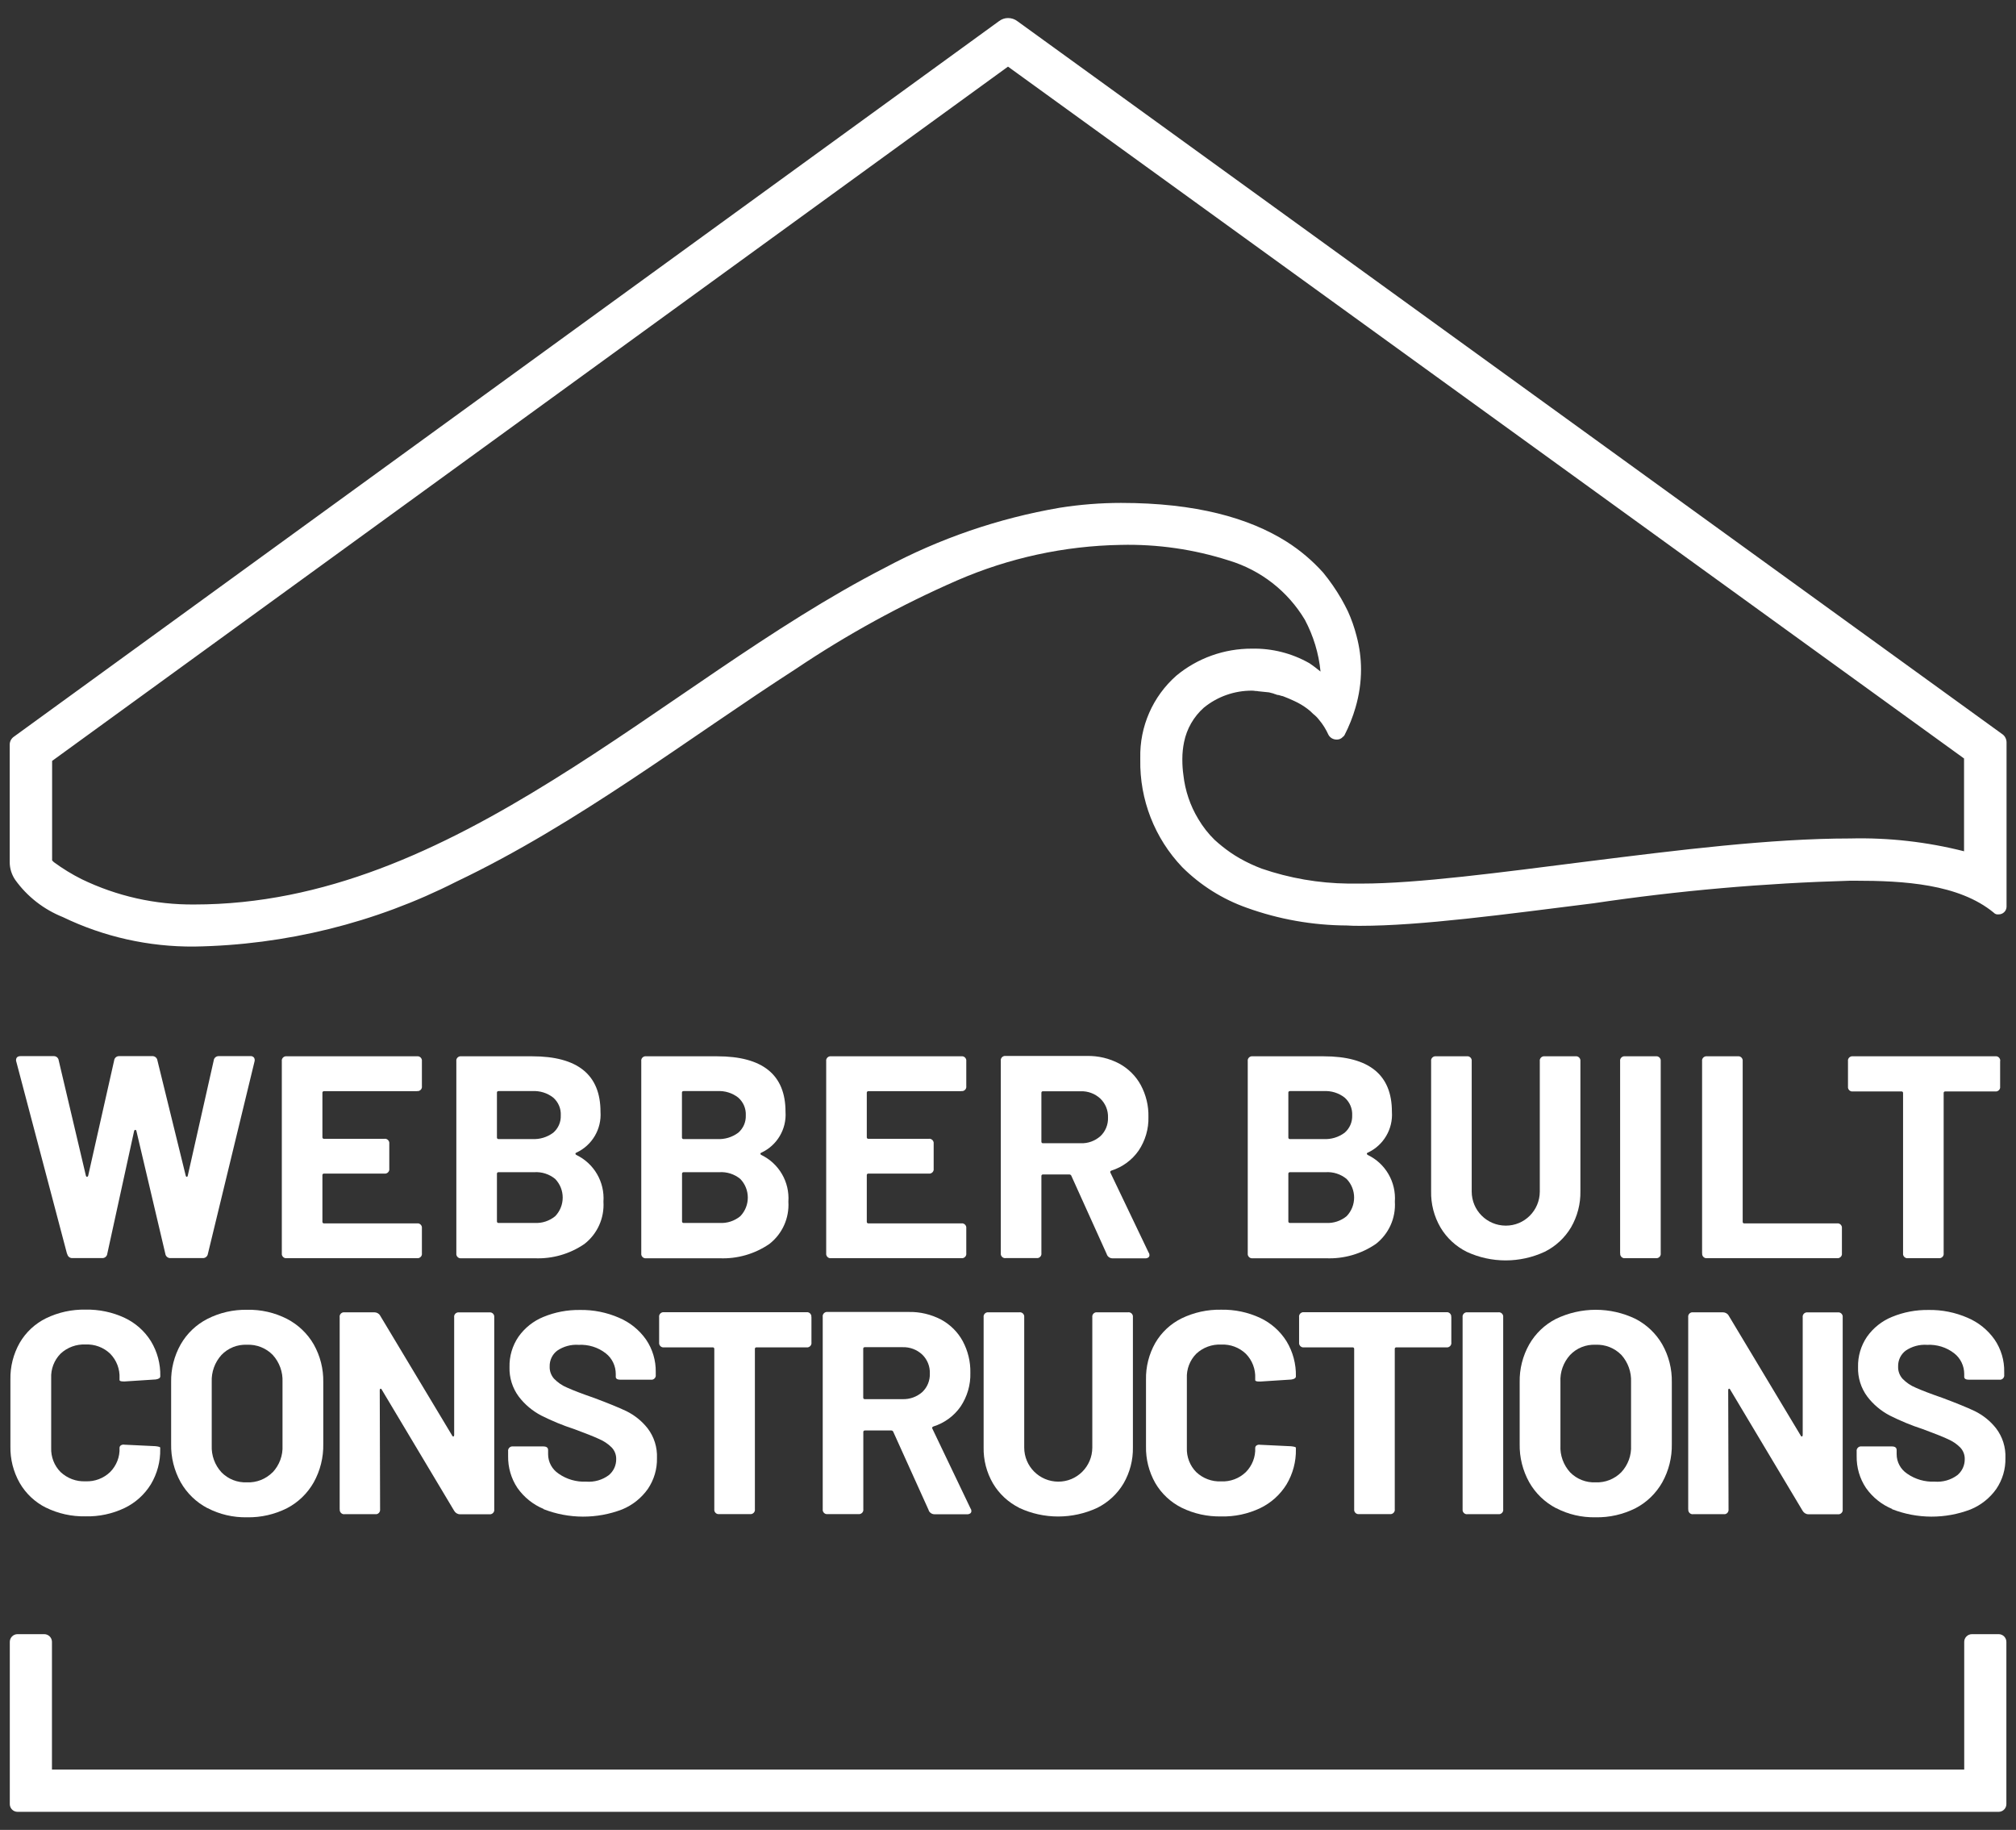
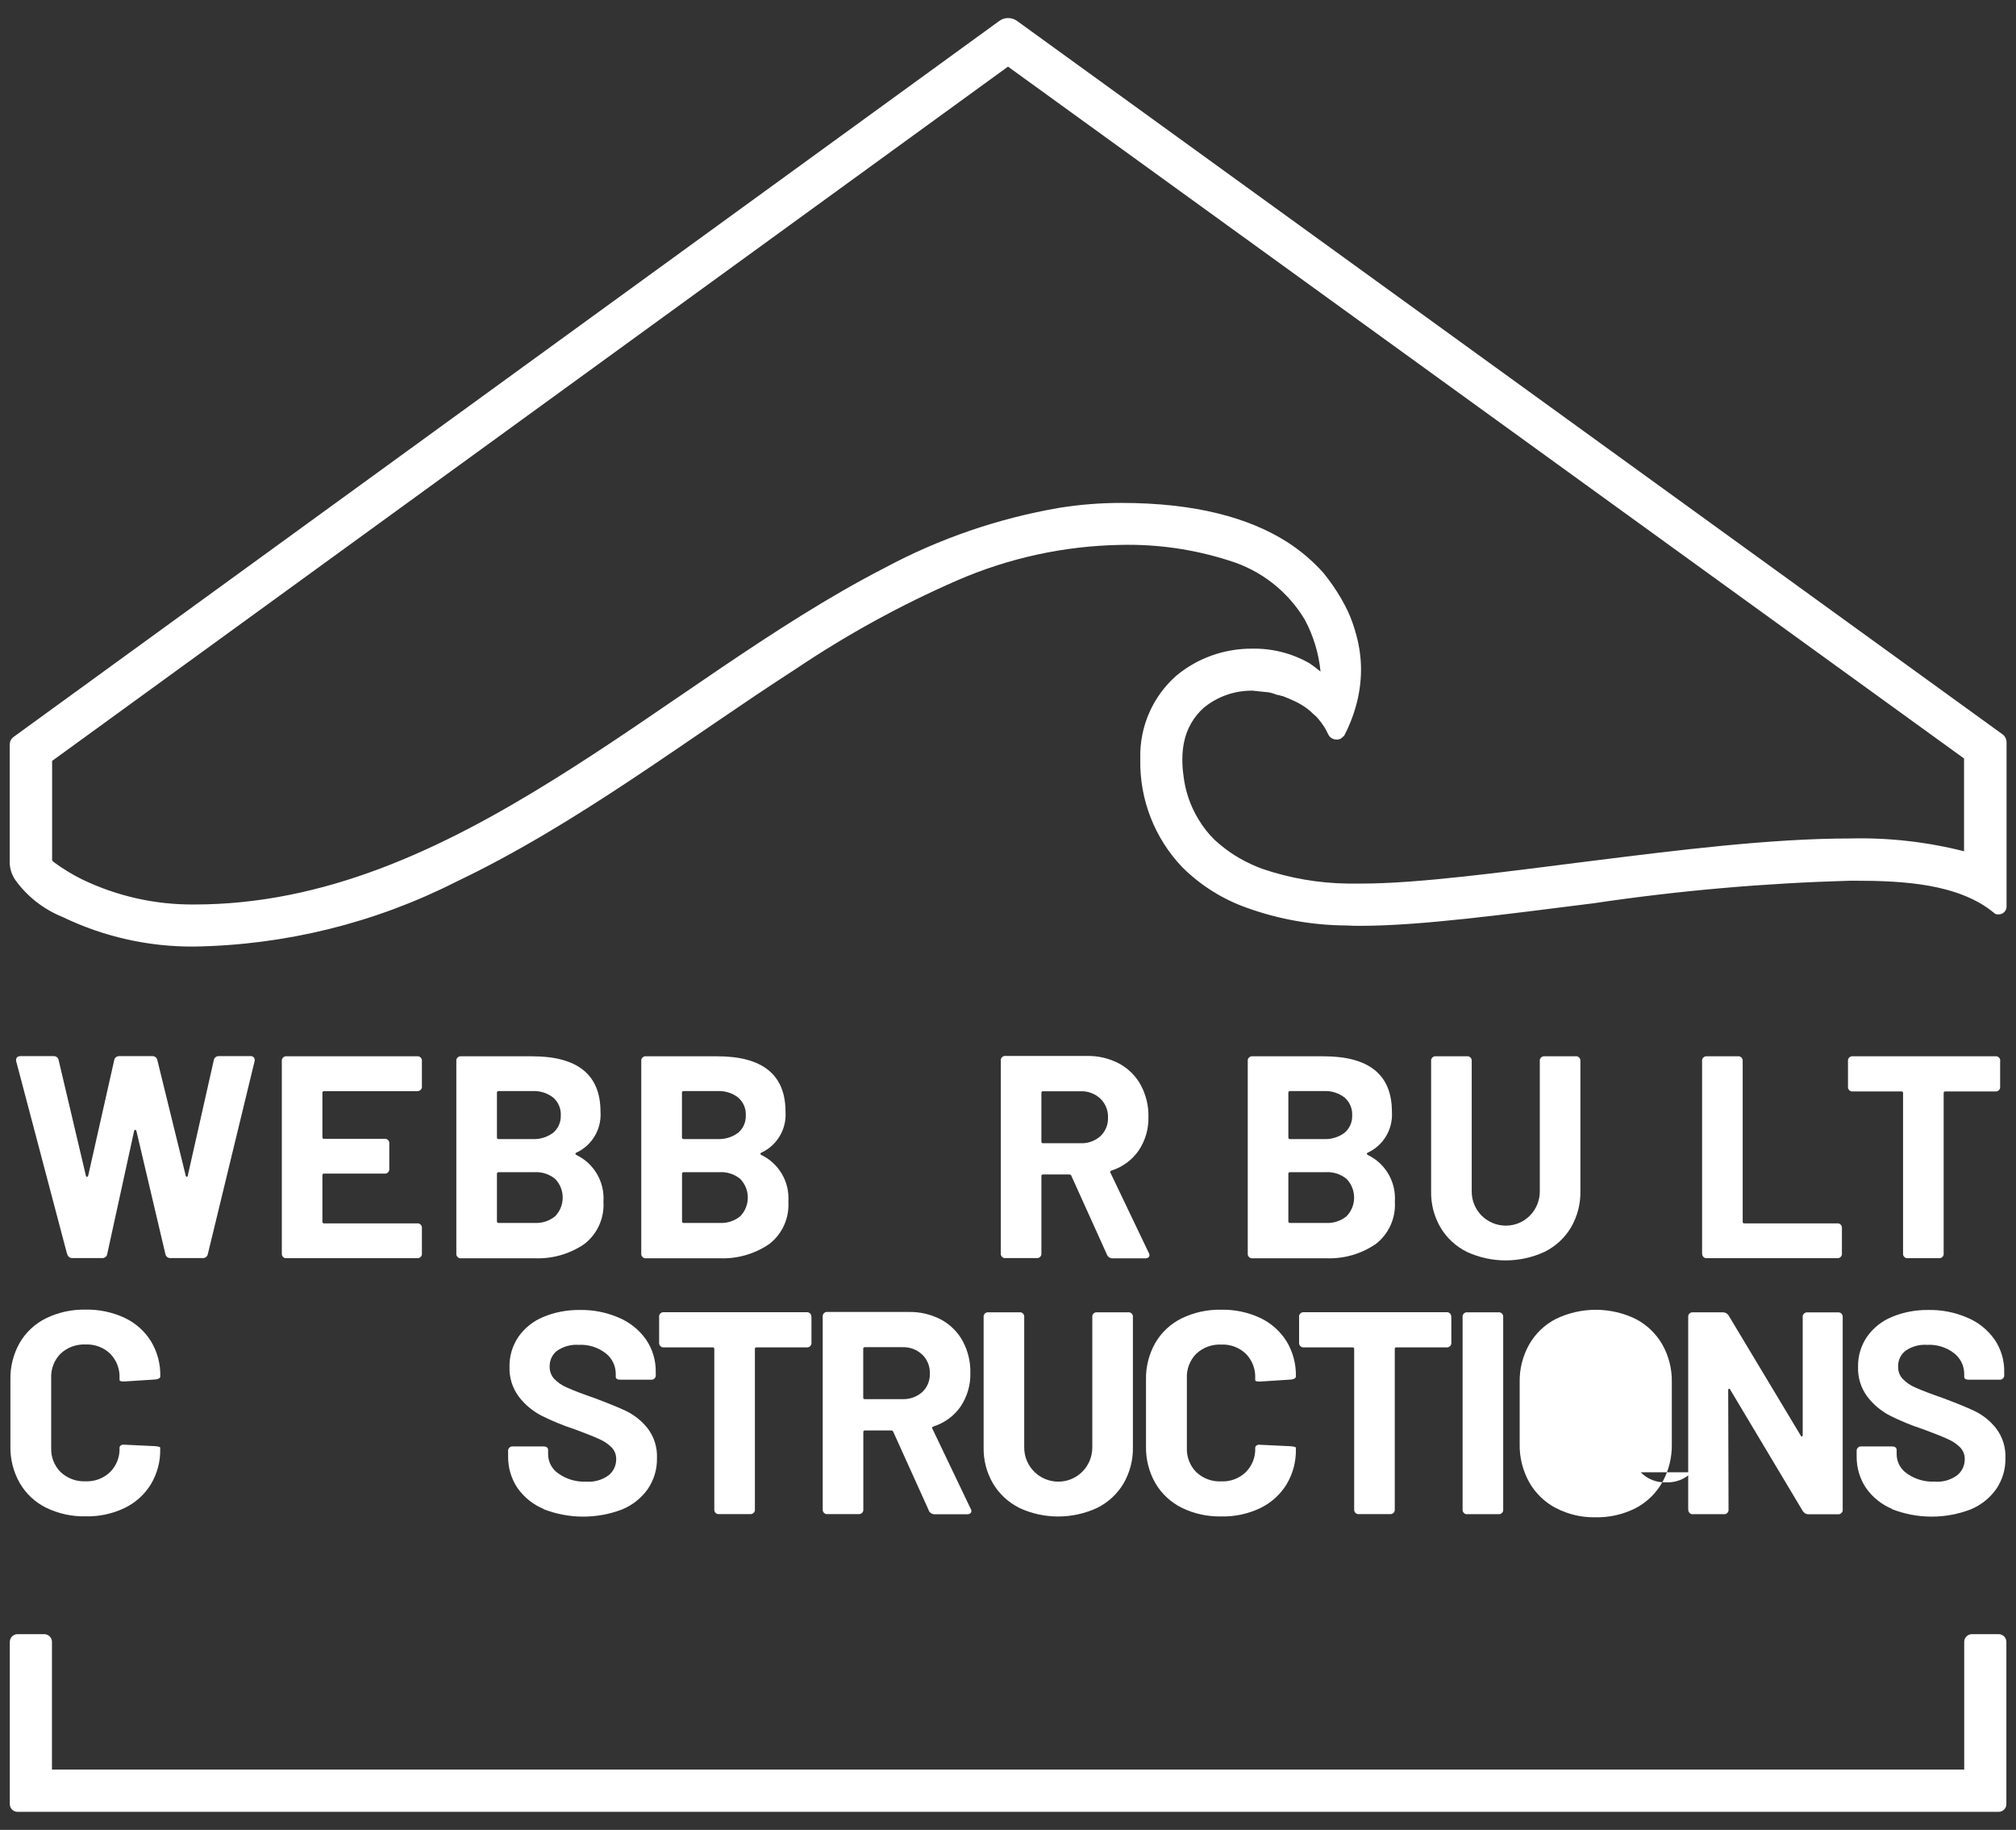
<svg xmlns="http://www.w3.org/2000/svg" id="Layer_1" viewBox="0 0 232.42 210.93">
  <rect x="0" y="0" width="232.42" height="210.93" fill="#333333" stroke="none" />
  <defs>
    <style>.cls-1{fill:#fff;}</style>
  </defs>
  <g id="Group_10">
    <path id="Path_50" class="cls-1" d="M7.73,144.54L1.88,122.38c-.02-.05-.04-.11-.03-.17,0-.31,.18-.47,.53-.47h3.79c.3-.02,.57,.2,.6,.5l3.13,13.27c.02,.09,.07,.14,.13,.14s.11-.04,.14-.14l2.99-13.27c.03-.3,.3-.52,.6-.5h3.76c.31-.03,.59,.19,.63,.5l3.26,13.27c.02,.09,.06,.14,.12,.14s.1-.04,.12-.14l2.99-13.27c.03-.3,.3-.52,.6-.5h3.63c.16-.02,.32,.05,.42,.18,.08,.14,.1,.3,.05,.45l-5.37,22.15c-.04,.31-.32,.53-.63,.5h-3.65c-.31,.03-.59-.19-.63-.5l-3.33-14.14c-.02-.09-.07-.14-.13-.14s-.11,.04-.14,.14l-3.09,14.14c-.03,.3-.3,.52-.6,.5h-3.39c-.31,.03-.59-.19-.63-.5" />
    <path id="Path_51" class="cls-1" d="M48.08,125.78h-10.71c-.1-.01-.18,.05-.2,.15,0,.02,0,.03,0,.05v5.09c-.01,.1,.05,.19,.15,.2,.02,0,.03,0,.05,0h6.95c.27-.04,.52,.16,.56,.43,0,.04,0,.09,0,.13v2.89c.04,.27-.16,.52-.43,.56-.04,0-.09,0-.13,0h-6.95c-.1-.01-.19,.05-.2,.15,0,.02,0,.03,0,.05v5.34c-.01,.1,.05,.18,.15,.2,.02,0,.03,0,.05,0h10.71c.27-.04,.52,.16,.56,.43,0,.04,0,.09,0,.13v2.89c.04,.27-.16,.52-.43,.56-.04,0-.09,0-.13,0h-15.03c-.27,.04-.52-.16-.56-.43,0-.04,0-.09,0-.13v-22.15c-.04-.27,.16-.52,.43-.56,.04,0,.09,0,.13,0h15.03c.27-.04,.52,.16,.56,.43,0,.04,0,.09,0,.13v2.89c.04,.27-.16,.52-.43,.56-.04,0-.09,0-.13,0" />
    <path id="Path_52" class="cls-1" d="M66.34,132.98c0,.06,.04,.12,.1,.15,2.05,.98,3.29,3.12,3.13,5.39,.12,1.89-.7,3.71-2.19,4.87-1.69,1.16-3.71,1.74-5.76,1.65h-8.45c-.27,.04-.52-.16-.56-.43,0-.04,0-.09,0-.13v-22.16c-.04-.27,.16-.52,.43-.56,.04,0,.09,0,.13,0h8.18c5.25,0,7.88,2.13,7.88,6.39,.14,2-.97,3.88-2.79,4.72-.07,.02-.1,.06-.1,.12m-9.05-7.01v5.12c-.01,.1,.05,.19,.15,.2,.02,0,.03,0,.05,0h3.86c.87,.05,1.73-.21,2.43-.73,.58-.5,.9-1.23,.87-2,.04-.78-.28-1.53-.87-2.05-.69-.54-1.55-.8-2.43-.75h-3.86c-.1-.01-.19,.05-.2,.15,0,.02,0,.03,0,.05m6.72,14.22c1.15-1.2,1.15-3.09,0-4.29-.68-.56-1.55-.84-2.43-.78h-4.09c-.1-.01-.19,.05-.2,.15,0,.02,0,.03,0,.05v5.45c-.01,.1,.05,.19,.15,.2,.02,0,.03,0,.05,0h4.13c.87,.05,1.72-.23,2.39-.78" />
    <path id="Path_53" class="cls-1" d="M87.66,132.98c0,.06,.04,.12,.1,.15,2.05,.98,3.29,3.12,3.13,5.39,.12,1.89-.7,3.71-2.19,4.87-1.69,1.16-3.71,1.74-5.76,1.65h-8.45c-.27,.04-.52-.16-.56-.43,0-.04,0-.09,0-.13v-22.16c-.04-.27,.16-.52,.43-.56,.04,0,.09,0,.13,0h8.19c5.25,0,7.88,2.13,7.88,6.39,.14,2-.97,3.88-2.79,4.72-.07,.02-.1,.06-.1,.12m-9.05-7.01v5.12c-.01,.1,.05,.19,.15,.2,.02,0,.03,0,.05,0h3.86c.87,.05,1.73-.21,2.43-.73,.58-.5,.9-1.23,.87-2,.04-.78-.28-1.53-.87-2.05-.69-.54-1.55-.8-2.43-.75h-3.86c-.1-.01-.19,.05-.2,.15,0,.02,0,.03,0,.05m6.73,14.22c1.15-1.2,1.15-3.09,0-4.29-.68-.56-1.55-.84-2.43-.78h-4.09c-.1-.01-.19,.05-.2,.15,0,.02,0,.03,0,.05v5.45c-.01,.1,.05,.19,.15,.2,.02,0,.03,0,.05,0h4.13c.87,.05,1.72-.23,2.39-.78" />
-     <path id="Path_54" class="cls-1" d="M110.84,125.78h-10.71c-.1-.01-.18,.05-.2,.15,0,.02,0,.03,0,.05v5.09c-.01,.1,.05,.19,.15,.2,.02,0,.03,0,.05,0h6.95c.27-.04,.52,.16,.56,.43,0,.04,0,.09,0,.13v2.89c.04,.27-.16,.52-.43,.56-.04,0-.09,0-.13,0h-6.95c-.1-.01-.19,.05-.2,.15,0,.02,0,.03,0,.05v5.34c-.01,.1,.05,.18,.15,.2,.02,0,.03,0,.05,0h10.71c.27-.04,.52,.16,.56,.43,0,.04,0,.09,0,.13v2.89c.04,.27-.16,.52-.43,.56-.04,0-.09,0-.13,0h-15.03c-.27,.04-.52-.16-.56-.43,0-.04,0-.09,0-.13v-22.15c-.04-.27,.16-.52,.43-.56,.04,0,.09,0,.13,0h15.03c.27-.04,.52,.16,.56,.43,0,.04,0,.09,0,.13v2.89c.04,.27-.16,.52-.43,.56-.04,0-.09,0-.13,0" />
    <path id="Path_55" class="cls-1" d="M127.61,144.6l-4.09-9.05c-.03-.1-.13-.17-.23-.17h-3.03c-.1-.01-.19,.05-.2,.15,0,.02,0,.03,0,.05v8.88c.04,.27-.16,.52-.43,.56-.04,0-.09,0-.13,0h-3.56c-.27,.04-.52-.16-.56-.43,0-.04,0-.09,0-.13v-22.18c-.04-.27,.16-.52,.43-.56,.04,0,.09,0,.13,0h9.35c1.3-.03,2.59,.27,3.74,.88,1.05,.57,1.92,1.43,2.49,2.48,.6,1.12,.91,2.38,.88,3.66,.04,1.38-.36,2.74-1.13,3.89-.76,1.09-1.86,1.9-3.13,2.3-.06,.01-.11,.06-.14,.12-.02,.05,0,.11,.03,.15l4.39,9.18c.07,.09,.1,.19,.1,.3,0,.11-.05,.21-.13,.27-.11,.07-.24,.11-.37,.1h-3.75c-.29,0-.55-.17-.66-.43m-7.55-18.63v5.59c-.01,.1,.05,.19,.15,.2,.02,0,.03,0,.05,0h4.32c.84,.04,1.65-.26,2.28-.81,.59-.55,.91-1.34,.88-2.15,.03-.82-.29-1.61-.88-2.18-.62-.58-1.44-.88-2.28-.85h-4.32c-.1-.01-.19,.05-.2,.15,0,.02,0,.03,0,.05" />
    <path id="Path_56" class="cls-1" d="M157.58,132.98c0,.06,.04,.12,.1,.15,2.05,.98,3.29,3.12,3.13,5.39,.12,1.89-.7,3.71-2.19,4.87-1.69,1.16-3.71,1.74-5.76,1.65h-8.45c-.27,.04-.52-.16-.56-.43,0-.04,0-.09,0-.13v-22.16c-.04-.27,.16-.52,.43-.56,.04,0,.09,0,.13,0h8.18c5.25,0,7.88,2.13,7.88,6.39,.14,2-.97,3.88-2.79,4.72-.07,.02-.1,.06-.1,.12m-9.05-7.01v5.12c-.01,.1,.05,.19,.15,.2,.02,0,.03,0,.05,0h3.86c.87,.05,1.73-.21,2.43-.73,.58-.5,.9-1.23,.87-2,.04-.78-.28-1.53-.87-2.05-.69-.54-1.55-.8-2.43-.75h-3.86c-.1-.01-.19,.05-.2,.15,0,.02,0,.03,0,.05m6.72,14.22c1.15-1.2,1.15-3.09,0-4.29-.68-.56-1.55-.84-2.43-.78h-4.09c-.1-.01-.19,.05-.2,.15,0,.02,0,.03,0,.05v5.45c-.01,.1,.05,.19,.15,.2,.02,0,.03,0,.05,0h4.13c.87,.05,1.72-.23,2.39-.78" />
    <path id="Path_57" class="cls-1" d="M169.1,144.3c-1.26-.63-2.31-1.6-3.03-2.81-.74-1.27-1.11-2.71-1.08-4.17v-15c-.04-.27,.16-.52,.43-.56,.04,0,.09,0,.13,0h3.56c.27-.04,.52,.16,.56,.43,0,.04,0,.09,0,.13v15.03c0,2.17,1.75,3.92,3.92,3.93s3.92-1.75,3.93-3.92h0v-15.04c-.04-.27,.16-.52,.43-.56,.04,0,.09,0,.13,0h3.56c.27-.04,.52,.16,.56,.43,0,.04,0,.09,0,.13v14.99c.03,1.46-.35,2.91-1.08,4.17-.72,1.21-1.77,2.18-3.03,2.81-2.86,1.33-6.16,1.33-9.01,0" />
-     <path id="Path_58" class="cls-1" d="M186.78,144.47v-22.15c-.04-.27,.16-.52,.43-.56,.04,0,.09,0,.13,0h3.56c.27-.04,.52,.16,.56,.43,0,.04,0,.09,0,.13v22.15c.04,.27-.16,.52-.43,.56-.04,0-.09,0-.13,0h-3.55c-.27,.04-.52-.16-.56-.43,0-.04,0-.09,0-.13" />
    <path id="Path_59" class="cls-1" d="M196.23,144.47v-22.15c-.04-.27,.16-.52,.43-.56,.04,0,.09,0,.13,0h3.56c.27-.04,.52,.16,.56,.43,0,.04,0,.09,0,.13v18.5c-.01,.1,.05,.19,.15,.2,.02,0,.03,0,.05,0h10.68c.27-.04,.52,.16,.56,.43,0,.04,0,.09,0,.13v2.89c.04,.27-.16,.52-.43,.56-.04,0-.09,0-.13,0h-14.99c-.27,.04-.52-.16-.56-.43,0-.04,0-.09,0-.13" />
    <path id="Path_60" class="cls-1" d="M230.59,122.32v2.93c.04,.27-.16,.52-.43,.56-.04,0-.09,0-.13,0h-5.75c-.1-.01-.19,.05-.2,.15,0,.02,0,.03,0,.05v18.46c.04,.27-.16,.52-.43,.56-.04,0-.09,0-.13,0h-3.56c-.27,.04-.52-.16-.56-.43,0-.04,0-.09,0-.13v-18.46c.01-.1-.05-.19-.15-.2-.02,0-.03,0-.05,0h-5.59c-.27,.04-.52-.16-.56-.43,0-.04,0-.09,0-.13v-2.93c-.04-.27,.16-.52,.43-.56,.04,0,.09,0,.13,0h16.43c.27-.04,.52,.16,.56,.43,0,.04,0,.09,0,.13" />
    <path id="Path_61" class="cls-1" d="M5.3,173.79c-1.26-.63-2.32-1.62-3.03-2.85-.73-1.29-1.1-2.75-1.07-4.23v-7.69c-.03-1.48,.34-2.94,1.07-4.23,.71-1.22,1.76-2.2,3.03-2.83,1.42-.69,2.98-1.03,4.56-1,1.55-.03,3.1,.29,4.51,.95,1.25,.59,2.3,1.52,3.03,2.69,.74,1.22,1.11,2.62,1.08,4.04,0,.2-.18,.32-.53,.37l-3.56,.23h-.14c-.31,0-.47-.05-.47-.17v-.2c.05-1.05-.34-2.08-1.08-2.83-.76-.73-1.79-1.11-2.84-1.06-1.06-.05-2.1,.33-2.88,1.06-.74,.75-1.13,1.78-1.08,2.83v8.02c-.04,1.04,.35,2.05,1.08,2.79,.78,.73,1.81,1.12,2.88,1.07,1.05,.05,2.08-.34,2.84-1.07,.73-.74,1.13-1.75,1.08-2.79,0-.11,.06-.22,.15-.28,.12-.08,.27-.11,.42-.08l3.56,.17c.38,.04,.56,.1,.56,.17v.17c.03,1.43-.35,2.84-1.08,4.06-.73,1.18-1.78,2.13-3.03,2.73-1.41,.67-2.95,1-4.51,.96-1.58,.03-3.14-.31-4.56-1.01" />
-     <path id="Path_62" class="cls-1" d="M23.91,173.84c-1.29-.68-2.36-1.71-3.08-2.98-.75-1.35-1.13-2.87-1.1-4.41v-7.12c-.03-1.52,.35-3.03,1.1-4.36,.72-1.26,1.79-2.28,3.08-2.94,1.41-.72,2.99-1.08,4.57-1.05,1.6-.04,3.18,.32,4.61,1.05,1.29,.67,2.36,1.69,3.08,2.94,.75,1.33,1.13,2.83,1.1,4.36v7.12c.03,1.55-.35,3.07-1.1,4.42-.72,1.27-1.79,2.31-3.08,2.98-1.43,.72-3.01,1.08-4.61,1.05-1.59,.03-3.16-.33-4.57-1.07m7.53-4.12c.78-.84,1.19-1.95,1.13-3.09v-7.32c.05-1.14-.35-2.26-1.12-3.11-.78-.8-1.86-1.23-2.98-1.18-1.1-.05-2.18,.38-2.94,1.18-.77,.85-1.17,1.97-1.12,3.11v7.32c-.05,1.14,.35,2.25,1.12,3.09,.77,.79,1.84,1.21,2.94,1.16,1.11,.05,2.18-.38,2.96-1.16" />
-     <path id="Path_63" class="cls-1" d="M39.16,173.98v-22.15c-.04-.27,.16-.52,.43-.56,.04,0,.09,0,.13,0h3.43c.27,0,.53,.13,.67,.37l8.31,13.84c.04,.09,.1,.12,.15,.1s.08-.08,.08-.17v-13.57c-.04-.27,.16-.52,.43-.56,.04,0,.09,0,.13,0h3.5c.27-.04,.52,.16,.56,.43,0,.04,0,.09,0,.13v22.15c.04,.27-.16,.52-.43,.56-.04,0-.09,0-.13,0h-3.39c-.28,0-.53-.16-.67-.4l-8.35-13.97c-.04-.09-.1-.12-.15-.1s-.08,.08-.08,.17l.04,13.73c.03,.27-.16,.53-.43,.56-.04,0-.08,0-.13,0h-3.53c-.27,.04-.52-.16-.56-.43,0-.04,0-.09,0-.13" />
    <path id="Path_64" class="cls-1" d="M62.68,173.94c-1.22-.5-2.27-1.35-3.03-2.43-.72-1.08-1.09-2.36-1.07-3.66v-.56c-.04-.27,.16-.52,.43-.56,.04,0,.09,0,.13,0h3.49c.38,0,.56,.14,.56,.43v.47c0,.9,.46,1.74,1.21,2.24,.93,.65,2.04,.97,3.18,.92,.93,.07,1.86-.19,2.61-.75,.55-.46,.86-1.13,.85-1.85,.01-.5-.18-.99-.53-1.35-.41-.41-.9-.73-1.43-.96-.6-.28-1.56-.66-2.89-1.15-1.3-.42-2.57-.95-3.79-1.56-1.01-.53-1.9-1.27-2.59-2.18-.73-.98-1.11-2.19-1.07-3.41-.03-1.24,.33-2.46,1.03-3.49,.72-1.02,1.72-1.82,2.88-2.29,1.33-.55,2.76-.82,4.2-.8,1.55-.03,3.1,.28,4.52,.9,1.25,.53,2.33,1.4,3.11,2.51,.75,1.1,1.14,2.41,1.12,3.74v.33c.04,.27-.16,.52-.43,.56-.04,0-.09,0-.13,0h-3.49c-.37,0-.56-.11-.56-.33v-.33c0-.93-.42-1.81-1.15-2.38-.89-.7-2.01-1.04-3.14-.98-.87-.06-1.74,.18-2.46,.67-.57,.43-.89,1.11-.87,1.83-.02,.51,.16,1.01,.5,1.4,.43,.44,.94,.8,1.51,1.03,.68,.31,1.72,.71,3.14,1.2,1.55,.58,2.78,1.08,3.69,1.51,.95,.47,1.79,1.14,2.45,1.98,.75,.98,1.13,2.19,1.08,3.43,.03,1.27-.34,2.51-1.05,3.56-.74,1.05-1.77,1.87-2.96,2.36-2.92,1.12-6.15,1.11-9.07-.03" />
    <path id="Path_65" class="cls-1" d="M93.55,151.82v2.93c.04,.27-.16,.52-.43,.56-.04,0-.09,0-.13,0h-5.76c-.1-.01-.19,.05-.2,.15,0,.02,0,.03,0,.05v18.46c.04,.27-.16,.52-.43,.56-.04,0-.09,0-.13,0h-3.56c-.27,.04-.52-.16-.56-.43,0-.04,0-.09,0-.13v-18.46c.01-.1-.05-.19-.15-.2-.02,0-.03,0-.05,0h-5.6c-.27,.04-.52-.16-.56-.43,0-.04,0-.09,0-.13v-2.93c-.04-.27,.16-.52,.43-.56,.04,0,.09,0,.13,0h16.43c.27-.04,.52,.16,.56,.43,0,.04,0,.09,0,.13" />
    <path id="Path_66" class="cls-1" d="M107.08,174.11l-4.09-9.05c-.03-.1-.13-.17-.23-.17h-3.03c-.1-.01-.19,.05-.2,.15,0,.02,0,.03,0,.05v8.88c.04,.27-.16,.52-.43,.56-.04,0-.09,0-.13,0h-3.56c-.27,.04-.52-.16-.56-.43,0-.04,0-.09,0-.13v-22.18c-.04-.27,.16-.52,.43-.56,.04,0,.09,0,.13,0h9.35c1.3-.03,2.59,.28,3.74,.88,1.05,.57,1.92,1.43,2.49,2.48,.6,1.12,.91,2.38,.88,3.66,.04,1.38-.36,2.74-1.13,3.89-.76,1.09-1.86,1.89-3.13,2.29-.06,.01-.11,.06-.14,.12-.02,.05,0,.11,.03,.15l4.39,9.18c.07,.09,.1,.19,.1,.3,0,.11-.05,.21-.13,.27-.11,.07-.24,.11-.37,.1h-3.75c-.29,0-.55-.17-.67-.43m-7.55-18.63v5.59c-.01,.1,.05,.19,.15,.2,.02,0,.03,0,.05,0h4.32c.84,.03,1.65-.26,2.28-.81,.59-.55,.91-1.34,.88-2.15,.03-.82-.29-1.61-.88-2.18-.62-.58-1.44-.88-2.28-.85h-4.32c-.1-.01-.19,.05-.2,.15,0,.02,0,.03,0,.05" />
    <path id="Path_67" class="cls-1" d="M117.51,173.81c-1.26-.63-2.31-1.6-3.03-2.81-.74-1.27-1.11-2.71-1.08-4.17v-15c-.04-.27,.16-.52,.43-.56,.04,0,.09,0,.13,0h3.56c.27-.04,.52,.16,.56,.43,0,.04,0,.09,0,.13v15.03c0,2.17,1.75,3.92,3.92,3.93s3.92-1.75,3.93-3.92h0v-15.04c-.04-.27,.16-.52,.43-.56,.04,0,.09,0,.13,0h3.56c.27-.04,.52,.16,.56,.43,0,.04,0,.09,0,.13v15c.03,1.46-.35,2.91-1.08,4.17-.72,1.21-1.77,2.18-3.03,2.81-2.86,1.33-6.16,1.33-9.01,0" />
    <path id="Path_68" class="cls-1" d="M136.22,173.79c-1.26-.63-2.32-1.62-3.03-2.84-.73-1.29-1.1-2.75-1.07-4.23v-7.69c-.03-1.48,.34-2.94,1.07-4.23,.71-1.22,1.76-2.2,3.03-2.83,1.42-.69,2.98-1.03,4.56-1,1.56-.03,3.1,.29,4.51,.95,1.25,.59,2.3,1.52,3.03,2.69,.74,1.22,1.11,2.62,1.08,4.04,0,.2-.18,.32-.53,.37l-3.56,.23h-.13c-.31,0-.47-.05-.47-.17v-.2c.05-1.05-.34-2.08-1.08-2.83-.76-.73-1.79-1.11-2.84-1.06-1.06-.05-2.1,.33-2.88,1.06-.74,.75-1.13,1.78-1.08,2.83v8.02c-.04,1.04,.35,2.05,1.08,2.79,.77,.73,1.81,1.12,2.88,1.07,1.05,.05,2.08-.34,2.84-1.07,.73-.74,1.13-1.75,1.08-2.79,0-.11,.06-.22,.15-.28,.12-.08,.27-.11,.42-.08l3.56,.17c.38,.04,.56,.1,.56,.17v.17c.03,1.43-.35,2.84-1.08,4.06-.73,1.18-1.78,2.13-3.03,2.73-1.41,.67-2.95,1-4.51,.96-1.58,.03-3.14-.31-4.56-1.01" />
    <path id="Path_69" class="cls-1" d="M167.32,151.82v2.93c.04,.27-.16,.52-.43,.56-.04,0-.09,0-.13,0h-5.76c-.1-.01-.19,.05-.2,.15,0,.02,0,.03,0,.05v18.46c.04,.27-.16,.52-.43,.56-.04,0-.09,0-.13,0h-3.56c-.27,.04-.52-.16-.56-.43,0-.04,0-.09,0-.13v-18.46c.01-.1-.05-.19-.15-.2-.02,0-.03,0-.05,0h-5.59c-.27,.04-.52-.16-.56-.43,0-.04,0-.09,0-.13v-2.93c-.04-.27,.16-.52,.43-.56,.04,0,.09,0,.13,0h16.42c.27-.04,.52,.16,.56,.43,0,.04,0,.09,0,.13" />
    <path id="Path_70" class="cls-1" d="M168.62,173.98v-22.15c-.04-.27,.16-.52,.43-.56,.04,0,.09,0,.13,0h3.56c.27-.04,.52,.16,.56,.43,0,.04,0,.09,0,.13v22.15c.04,.27-.16,.52-.43,.56-.04,0-.09,0-.13,0h-3.56c-.27,.04-.52-.16-.56-.43,0-.04,0-.09,0-.13" />
-     <path id="Path_71" class="cls-1" d="M179.38,173.84c-1.29-.68-2.36-1.71-3.08-2.98-.75-1.35-1.13-2.87-1.1-4.41v-7.12c-.03-1.52,.35-3.03,1.1-4.36,.72-1.26,1.79-2.28,3.08-2.94,2.9-1.4,6.28-1.4,9.18,0,1.29,.67,2.36,1.69,3.08,2.94,.75,1.33,1.13,2.83,1.1,4.36v7.12c.03,1.55-.35,3.07-1.1,4.42-.72,1.27-1.79,2.31-3.08,2.98-1.43,.72-3.01,1.08-4.61,1.05-1.59,.03-3.16-.33-4.57-1.07m7.53-4.12c.78-.84,1.19-1.95,1.13-3.09v-7.32c.05-1.14-.35-2.26-1.11-3.11-.78-.8-1.86-1.23-2.98-1.18-1.1-.05-2.18,.38-2.94,1.18-.77,.85-1.17,1.97-1.11,3.11v7.32c-.06,1.14,.35,2.25,1.11,3.09,.77,.79,1.84,1.21,2.94,1.16,1.11,.05,2.18-.38,2.96-1.16" />
+     <path id="Path_71" class="cls-1" d="M179.38,173.84c-1.29-.68-2.36-1.71-3.08-2.98-.75-1.35-1.13-2.87-1.1-4.41v-7.12c-.03-1.52,.35-3.03,1.1-4.36,.72-1.26,1.79-2.28,3.08-2.94,2.9-1.4,6.28-1.4,9.18,0,1.29,.67,2.36,1.69,3.08,2.94,.75,1.33,1.13,2.83,1.1,4.36v7.12c.03,1.55-.35,3.07-1.1,4.42-.72,1.27-1.79,2.31-3.08,2.98-1.43,.72-3.01,1.08-4.61,1.05-1.59,.03-3.16-.33-4.57-1.07m7.53-4.12c.78-.84,1.19-1.95,1.13-3.09v-7.32v7.32c-.06,1.14,.35,2.25,1.11,3.09,.77,.79,1.84,1.21,2.94,1.16,1.11,.05,2.18-.38,2.96-1.16" />
    <path id="Path_72" class="cls-1" d="M194.63,173.98v-22.15c-.04-.27,.16-.52,.43-.56,.04,0,.09,0,.13,0h3.43c.27,0,.53,.13,.67,.37l8.31,13.84c.04,.09,.1,.12,.15,.1s.08-.08,.08-.17v-13.57c-.04-.27,.16-.52,.43-.56,.04,0,.09,0,.13,0h3.49c.27-.04,.52,.16,.56,.43,0,.04,0,.09,0,.13v22.15c.04,.27-.16,.52-.43,.56-.04,0-.09,0-.13,0h-3.39c-.28,0-.53-.16-.67-.4l-8.35-13.97c-.04-.09-.1-.12-.15-.1s-.08,.08-.08,.17l.04,13.73c.03,.27-.16,.53-.43,.56-.04,0-.08,0-.13,0h-3.52c-.27,.04-.52-.16-.56-.43,0-.04,0-.09,0-.13" />
    <path id="Path_73" class="cls-1" d="M218.15,173.94c-1.22-.5-2.27-1.35-3.03-2.43-.72-1.08-1.09-2.36-1.07-3.66v-.56c-.04-.27,.16-.52,.43-.56,.04,0,.09,0,.13,0h3.49c.38,0,.56,.14,.56,.43v.47c0,.9,.46,1.74,1.21,2.24,.93,.65,2.05,.97,3.18,.92,.93,.07,1.86-.19,2.61-.75,.55-.46,.86-1.13,.85-1.85,.01-.5-.18-.99-.53-1.35-.41-.41-.9-.73-1.43-.96-.6-.28-1.56-.66-2.89-1.15-1.3-.42-2.57-.95-3.79-1.56-1.01-.53-1.9-1.27-2.59-2.18-.73-.98-1.11-2.19-1.07-3.41-.03-1.24,.33-2.46,1.03-3.49,.72-1.02,1.72-1.82,2.88-2.29,1.33-.55,2.76-.82,4.2-.8,1.55-.03,3.1,.28,4.52,.9,1.25,.53,2.33,1.4,3.11,2.51,.75,1.1,1.14,2.41,1.11,3.74v.33c.04,.27-.16,.52-.43,.56-.04,0-.09,0-.13,0h-3.49c-.37,0-.56-.11-.56-.33v-.33c0-.93-.42-1.81-1.15-2.38-.89-.7-2.01-1.04-3.14-.98-.87-.06-1.74,.18-2.46,.67-.57,.43-.89,1.11-.87,1.83-.02,.51,.16,1.01,.5,1.4,.43,.44,.94,.8,1.51,1.03,.68,.31,1.73,.71,3.14,1.2,1.55,.58,2.78,1.08,3.69,1.51,.95,.47,1.79,1.14,2.45,1.98,.75,.98,1.13,2.19,1.08,3.43,.03,1.27-.34,2.51-1.05,3.56-.74,1.05-1.77,1.87-2.96,2.36-2.92,1.12-6.15,1.11-9.07-.03" />
    <path id="Path_74" class="cls-1" d="M147.23,80.04l.16,.08s-.1-.04-.16-.04c-.31-.11-.63-.21-.96-.28l.96,.24" />
    <path id="Path_75" class="cls-1" d="M156.22,81.56c-.31,1.08-.73,2.12-1.24,3.12-.04,.1-.11,.18-.2,.24,.08-.04,.12-.16,.16-.24,.54-.99,.97-2.03,1.28-3.12" />
    <path id="Path_76" class="cls-1" d="M230.42,188.37h-3.08c-.49,0-.89,.4-.89,.89v14.72H5.99v-14.72c0-.49-.4-.89-.89-.89H2.02c-.49,0-.89,.4-.89,.89h0v18.7c0,.49,.4,.89,.89,.89H230.42c.49,0,.89-.4,.89-.89h0v-18.7c0-.49-.4-.89-.89-.89h0" />
    <path id="Path_77" class="cls-1" d="M230.86,84.64L117.29,2.44c-.31-.24-.69-.36-1.08-.36-.38,0-.74,.13-1.04,.36L1.6,84.92c-.29,.2-.47,.53-.48,.88v13.59c0,.73,.23,1.44,.64,2.04,1.38,1.92,3.28,3.4,5.48,4.28,4.72,2.28,9.91,3.44,15.15,3.4,10.51-.17,20.85-2.72,30.22-7.48,14.03-6.68,26.7-16.51,39.18-24.55,5.88-3.95,12.1-7.36,18.59-10.19,5.95-2.58,12.34-3.97,18.83-4.08,4.23-.1,8.44,.51,12.47,1.8,3.67,1.11,6.79,3.54,8.76,6.84,.98,1.85,1.6,3.87,1.8,5.96-.4-.32-.8-.64-1.28-.96-2.02-1.15-4.31-1.73-6.64-1.68-3.18-.01-6.27,1.09-8.71,3.12-2.71,2.39-4.23,5.86-4.15,9.48v.2c-.08,4.61,1.66,9.06,4.84,12.39,2.1,2.09,4.64,3.69,7.44,4.68,3.69,1.33,7.59,2.02,11.51,2.04,.52,.04,1.04,.04,1.56,.04,7,0,16.68-1.32,26.91-2.6,9.8-1.46,19.68-2.32,29.58-2.6h.56c5.6,0,11.95,.36,15.99,3.68,.14,.16,.35,.23,.56,.2,.49,.01,.91-.38,.92-.87,0,0,0,0,0,0v-18.95c0-.36-.16-.7-.44-.92m-4.44,13.47c-4.3-1.09-8.72-1.59-13.15-1.48-9.19,0-19.99,1.36-30.22,2.64-10.11,1.28-19.67,2.56-26.1,2.56h-1.56c-3.39-.04-6.75-.62-9.95-1.72-.88-.33-1.74-.73-2.56-1.2-.37-.21-.73-.44-1.08-.68-.63-.44-1.23-.92-1.8-1.44-.73-.71-1.36-1.52-1.88-2.4-.94-1.55-1.52-3.28-1.72-5.08-.08-.57-.12-1.14-.12-1.72v-.16c0-.64,.07-1.29,.2-1.92,.31-1.53,1.11-2.92,2.28-3.96,1.57-1.28,3.53-1.97,5.56-1.96,.13,0,.27,.02,.4,.04,.12,0,.24,0,.36,.04h.04c.44,.04,.8,.08,1.16,.12,.33,.07,.65,.17,.96,.28,.06,0,.11,.01,.16,.04,.1,.01,.19,.04,.28,.08h.04s.12,.04,.16,.04c.44,.16,.88,.36,1.32,.56,.52,.24,1.02,.53,1.48,.88,.25,.18,.47,.38,.68,.6,.26,.2,.48,.42,.68,.68,.44,.52,.8,1.1,1.08,1.72,.18,.34,.53,.55,.92,.56,.29,.02,.57-.1,.76-.32,.09-.06,.16-.14,.2-.24,.51-1,.93-2.04,1.24-3.12,.42-1.43,.64-2.91,.64-4.4,0-1.31-.18-2.61-.52-3.88-.25-.97-.58-1.92-1-2.84-.24-.48-.48-.96-.76-1.44-.61-1.05-1.31-2.06-2.08-3-1.23-1.37-2.64-2.57-4.2-3.56-4.36-2.76-10.51-4.48-19.11-4.48-2.37,0-4.74,.19-7.08,.56-7.04,1.21-13.85,3.54-20.15,6.92-13.01,6.68-25.35,16.47-38.31,24.5-12.99,8.08-26.34,14.31-41.3,14.31-4.5,.04-8.94-.96-12.99-2.92-1.12-.56-2.19-1.22-3.2-1.96l-.2-.2v-11.47L116.21,7.68l110.22,79.75v10.67Z" />
  </g>
</svg>